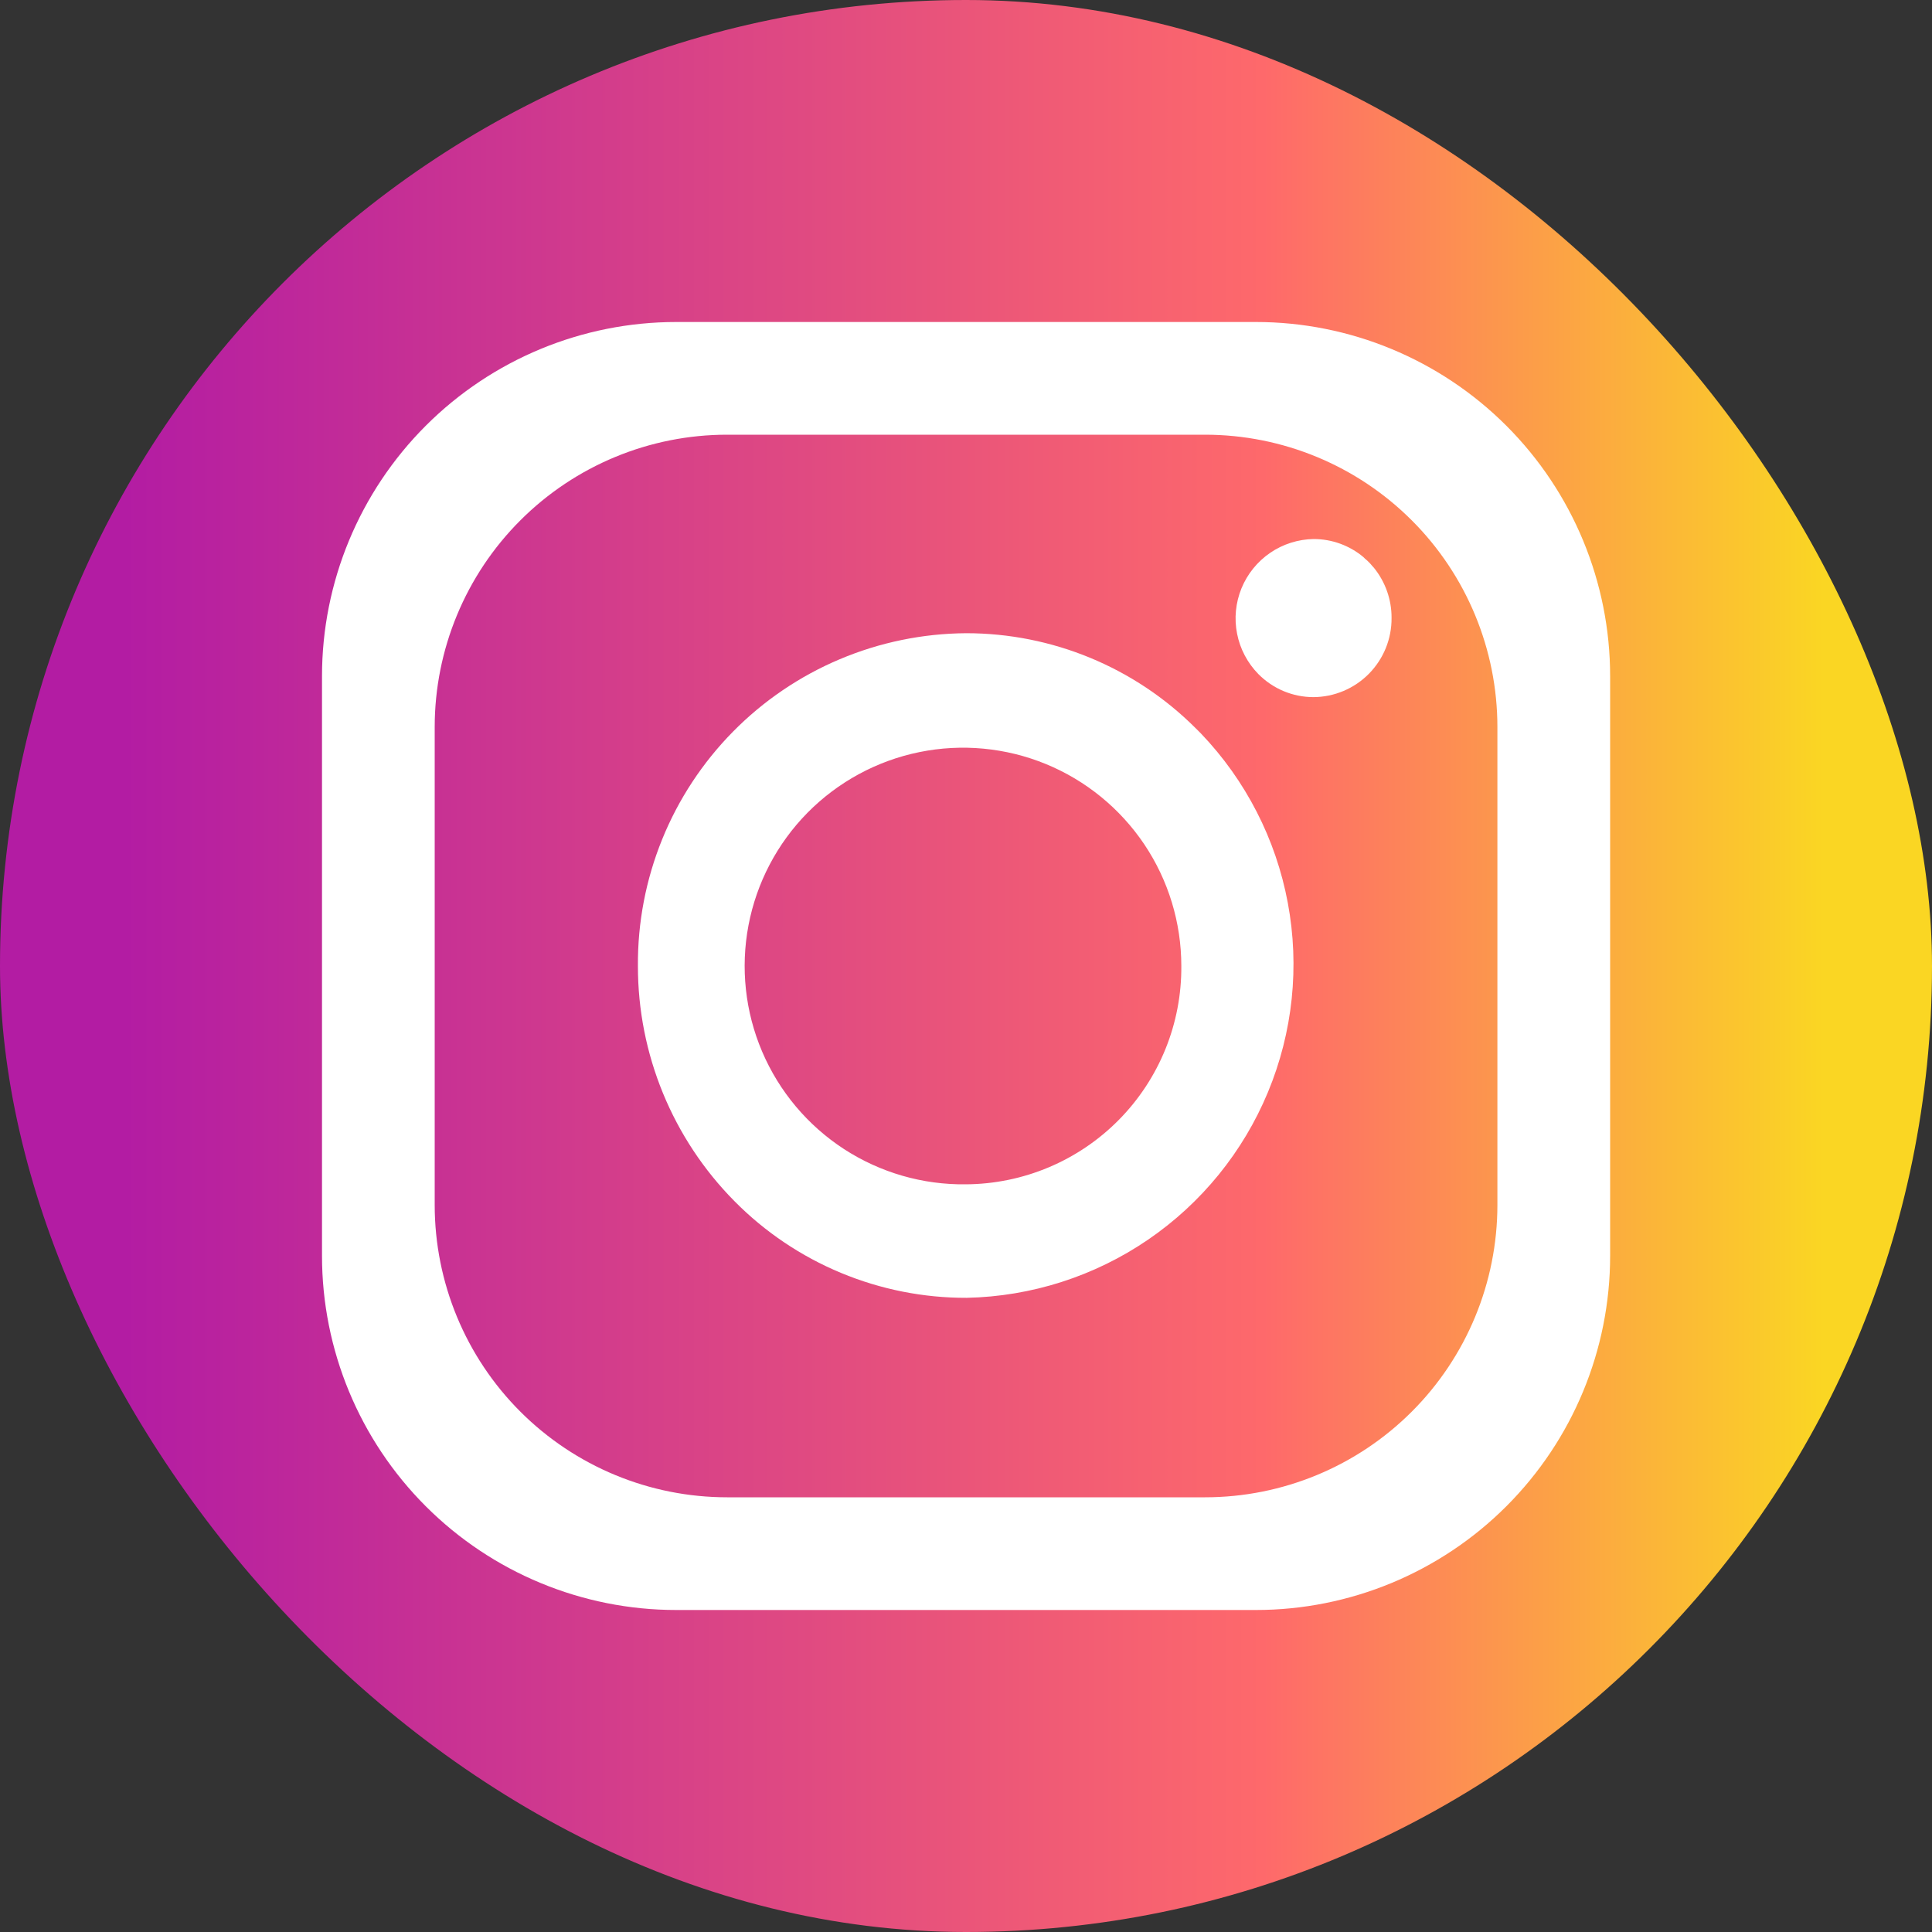
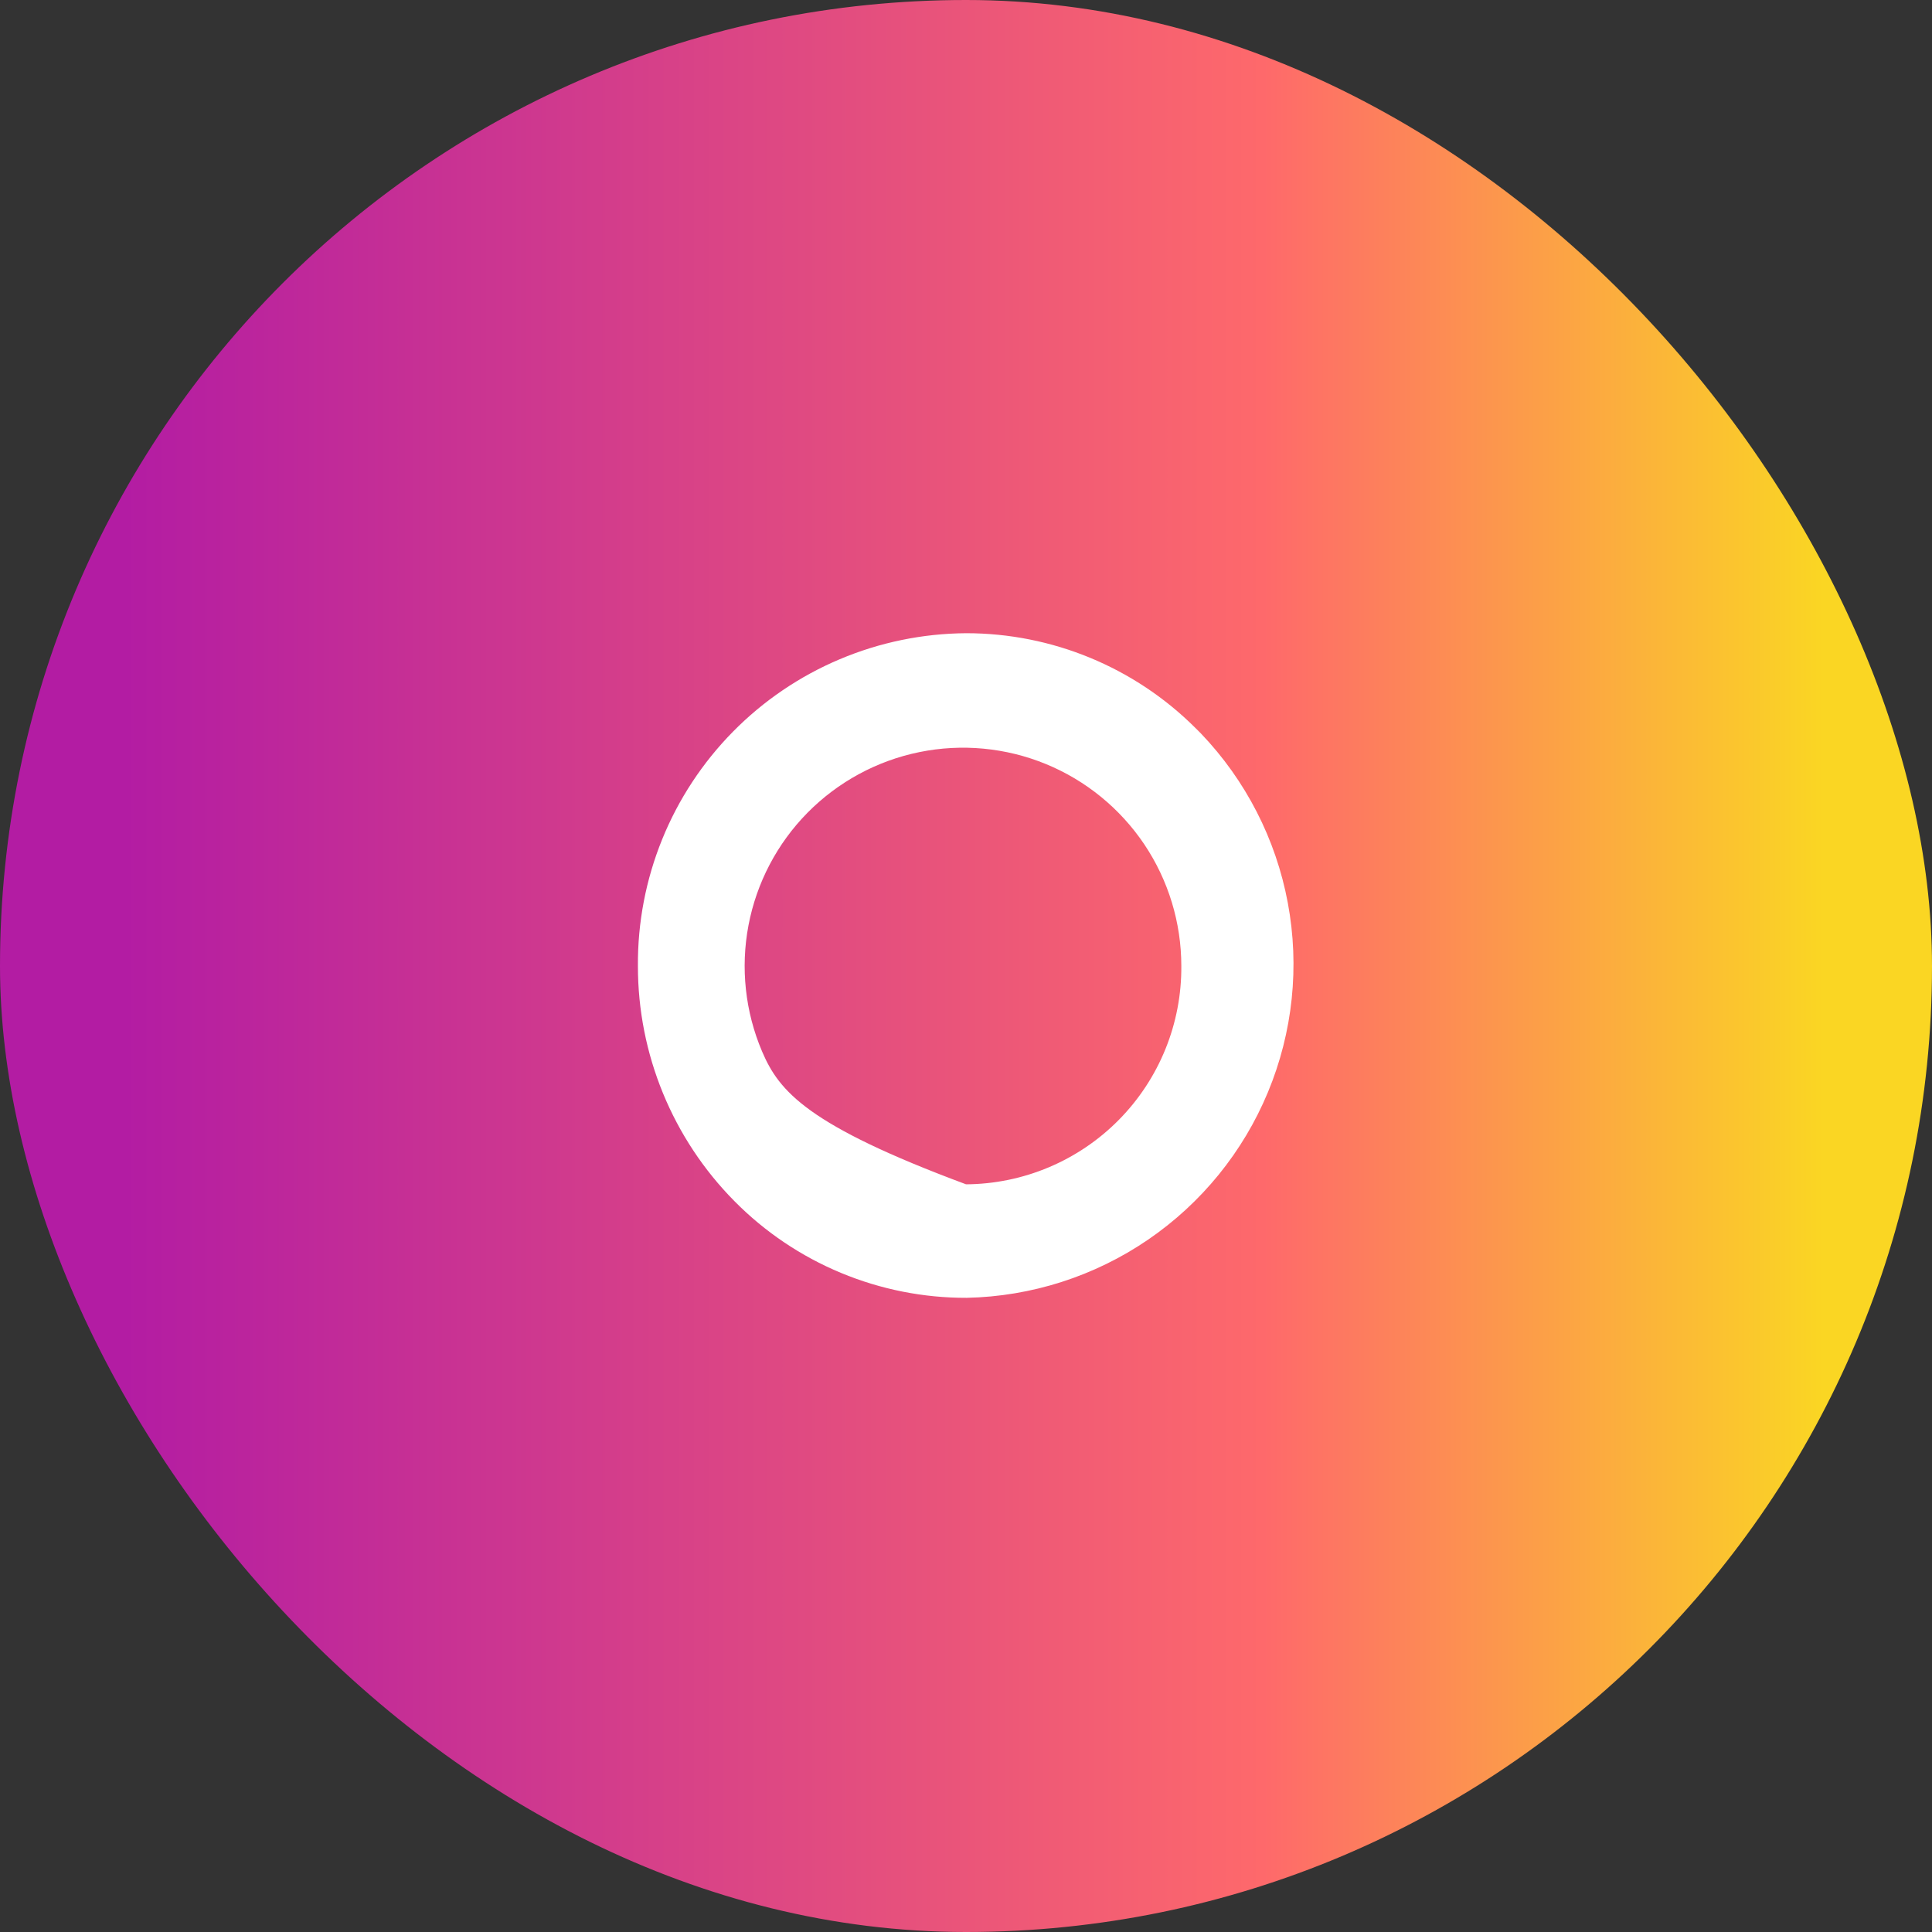
<svg xmlns="http://www.w3.org/2000/svg" width="60" height="60" viewBox="0 0 60 60" fill="none">
  <rect x="0" y="0" width="60" height="60" fill="#333333" stroke="none" />
  <rect width="60" height="60" rx="30" fill="url(#paint0_linear_222_1592)" />
-   <path d="M39.003 10H21.001C18.083 10 15.285 11.159 13.222 13.222C11.159 15.285 10 18.083 10 21V39C10 41.917 11.159 44.715 13.222 46.778C15.285 48.841 18.083 50 21.001 50H39.003C41.92 50 44.718 48.841 46.782 46.778C48.845 44.715 50.004 41.917 50.004 39V21C50.004 18.083 48.845 15.285 46.782 13.222C44.718 11.159 41.92 10 39.003 10ZM46.503 37.42C46.503 39.828 45.547 42.138 43.844 43.84C42.141 45.543 39.831 46.5 37.422 46.5H22.581C20.173 46.5 17.863 45.543 16.16 43.84C14.457 42.138 13.5 39.828 13.5 37.42V22.58C13.5 20.172 14.457 17.862 16.16 16.16C17.863 14.457 20.173 13.5 22.581 13.5H37.422C39.831 13.5 42.141 14.457 43.844 16.16C45.547 17.862 46.503 20.172 46.503 22.58V37.42Z" fill="white" />
-   <path d="M37.297 22.78L37.202 22.685L37.122 22.605C35.232 20.721 32.671 19.664 30.002 19.665C28.654 19.674 27.321 19.949 26.079 20.473C24.837 20.997 23.711 21.761 22.765 22.721C21.819 23.681 21.07 24.818 20.564 26.067C20.057 27.316 19.801 28.652 19.811 30C19.809 32.735 20.887 35.361 22.811 37.305C23.754 38.259 24.877 39.015 26.115 39.53C27.353 40.045 28.681 40.309 30.022 40.305C32.033 40.263 33.989 39.636 35.65 38.502C37.312 37.367 38.607 35.774 39.378 33.916C40.15 32.058 40.364 30.016 39.994 28.039C39.625 26.061 38.688 24.234 37.297 22.78ZM30.002 36.78C28.657 36.799 27.337 36.417 26.209 35.684C25.082 34.95 24.198 33.898 23.67 32.661C23.142 31.424 22.994 30.058 23.245 28.736C23.496 27.415 24.134 26.198 25.078 25.24C26.023 24.283 27.231 23.627 28.549 23.358C29.866 23.088 31.235 23.217 32.479 23.727C33.724 24.238 34.788 25.107 35.538 26.223C36.287 27.34 36.687 28.655 36.687 30C36.694 30.884 36.526 31.761 36.194 32.58C35.861 33.4 35.371 34.145 34.75 34.775C34.129 35.405 33.39 35.906 32.575 36.25C31.761 36.594 30.886 36.774 30.002 36.78Z" fill="white" />
-   <path d="M43.216 19.19C43.219 19.511 43.158 19.829 43.038 20.126C42.917 20.424 42.739 20.694 42.514 20.923C42.289 21.151 42.021 21.333 41.725 21.458C41.429 21.583 41.112 21.648 40.791 21.65C40.473 21.65 40.158 21.586 39.865 21.464C39.571 21.341 39.305 21.161 39.081 20.935C38.743 20.591 38.512 20.156 38.419 19.682C38.325 19.209 38.373 18.718 38.555 18.272C38.738 17.825 39.048 17.442 39.446 17.169C39.844 16.897 40.314 16.748 40.796 16.74C41.361 16.74 41.908 16.938 42.341 17.3L42.391 17.35C42.472 17.416 42.546 17.489 42.611 17.57L42.666 17.63C43.024 18.071 43.219 18.622 43.216 19.19Z" fill="white" />
+   <path d="M37.297 22.78L37.202 22.685L37.122 22.605C35.232 20.721 32.671 19.664 30.002 19.665C28.654 19.674 27.321 19.949 26.079 20.473C24.837 20.997 23.711 21.761 22.765 22.721C21.819 23.681 21.07 24.818 20.564 26.067C20.057 27.316 19.801 28.652 19.811 30C19.809 32.735 20.887 35.361 22.811 37.305C23.754 38.259 24.877 39.015 26.115 39.53C27.353 40.045 28.681 40.309 30.022 40.305C32.033 40.263 33.989 39.636 35.65 38.502C37.312 37.367 38.607 35.774 39.378 33.916C40.15 32.058 40.364 30.016 39.994 28.039C39.625 26.061 38.688 24.234 37.297 22.78ZM30.002 36.78C25.082 34.95 24.198 33.898 23.67 32.661C23.142 31.424 22.994 30.058 23.245 28.736C23.496 27.415 24.134 26.198 25.078 25.24C26.023 24.283 27.231 23.627 28.549 23.358C29.866 23.088 31.235 23.217 32.479 23.727C33.724 24.238 34.788 25.107 35.538 26.223C36.287 27.34 36.687 28.655 36.687 30C36.694 30.884 36.526 31.761 36.194 32.58C35.861 33.4 35.371 34.145 34.75 34.775C34.129 35.405 33.39 35.906 32.575 36.25C31.761 36.594 30.886 36.774 30.002 36.78Z" fill="white" />
  <defs>
    <linearGradient id="paint0_linear_222_1592" x1="-1.3411e-06" y1="30" x2="60" y2="30" gradientUnits="userSpaceOnUse">
      <stop offset="0.064" stop-color="#B31CA3" />
      <stop offset="0.654" stop-color="#FE696B" />
      <stop offset="0.944" stop-color="#FAD623" />
    </linearGradient>
  </defs>
</svg>